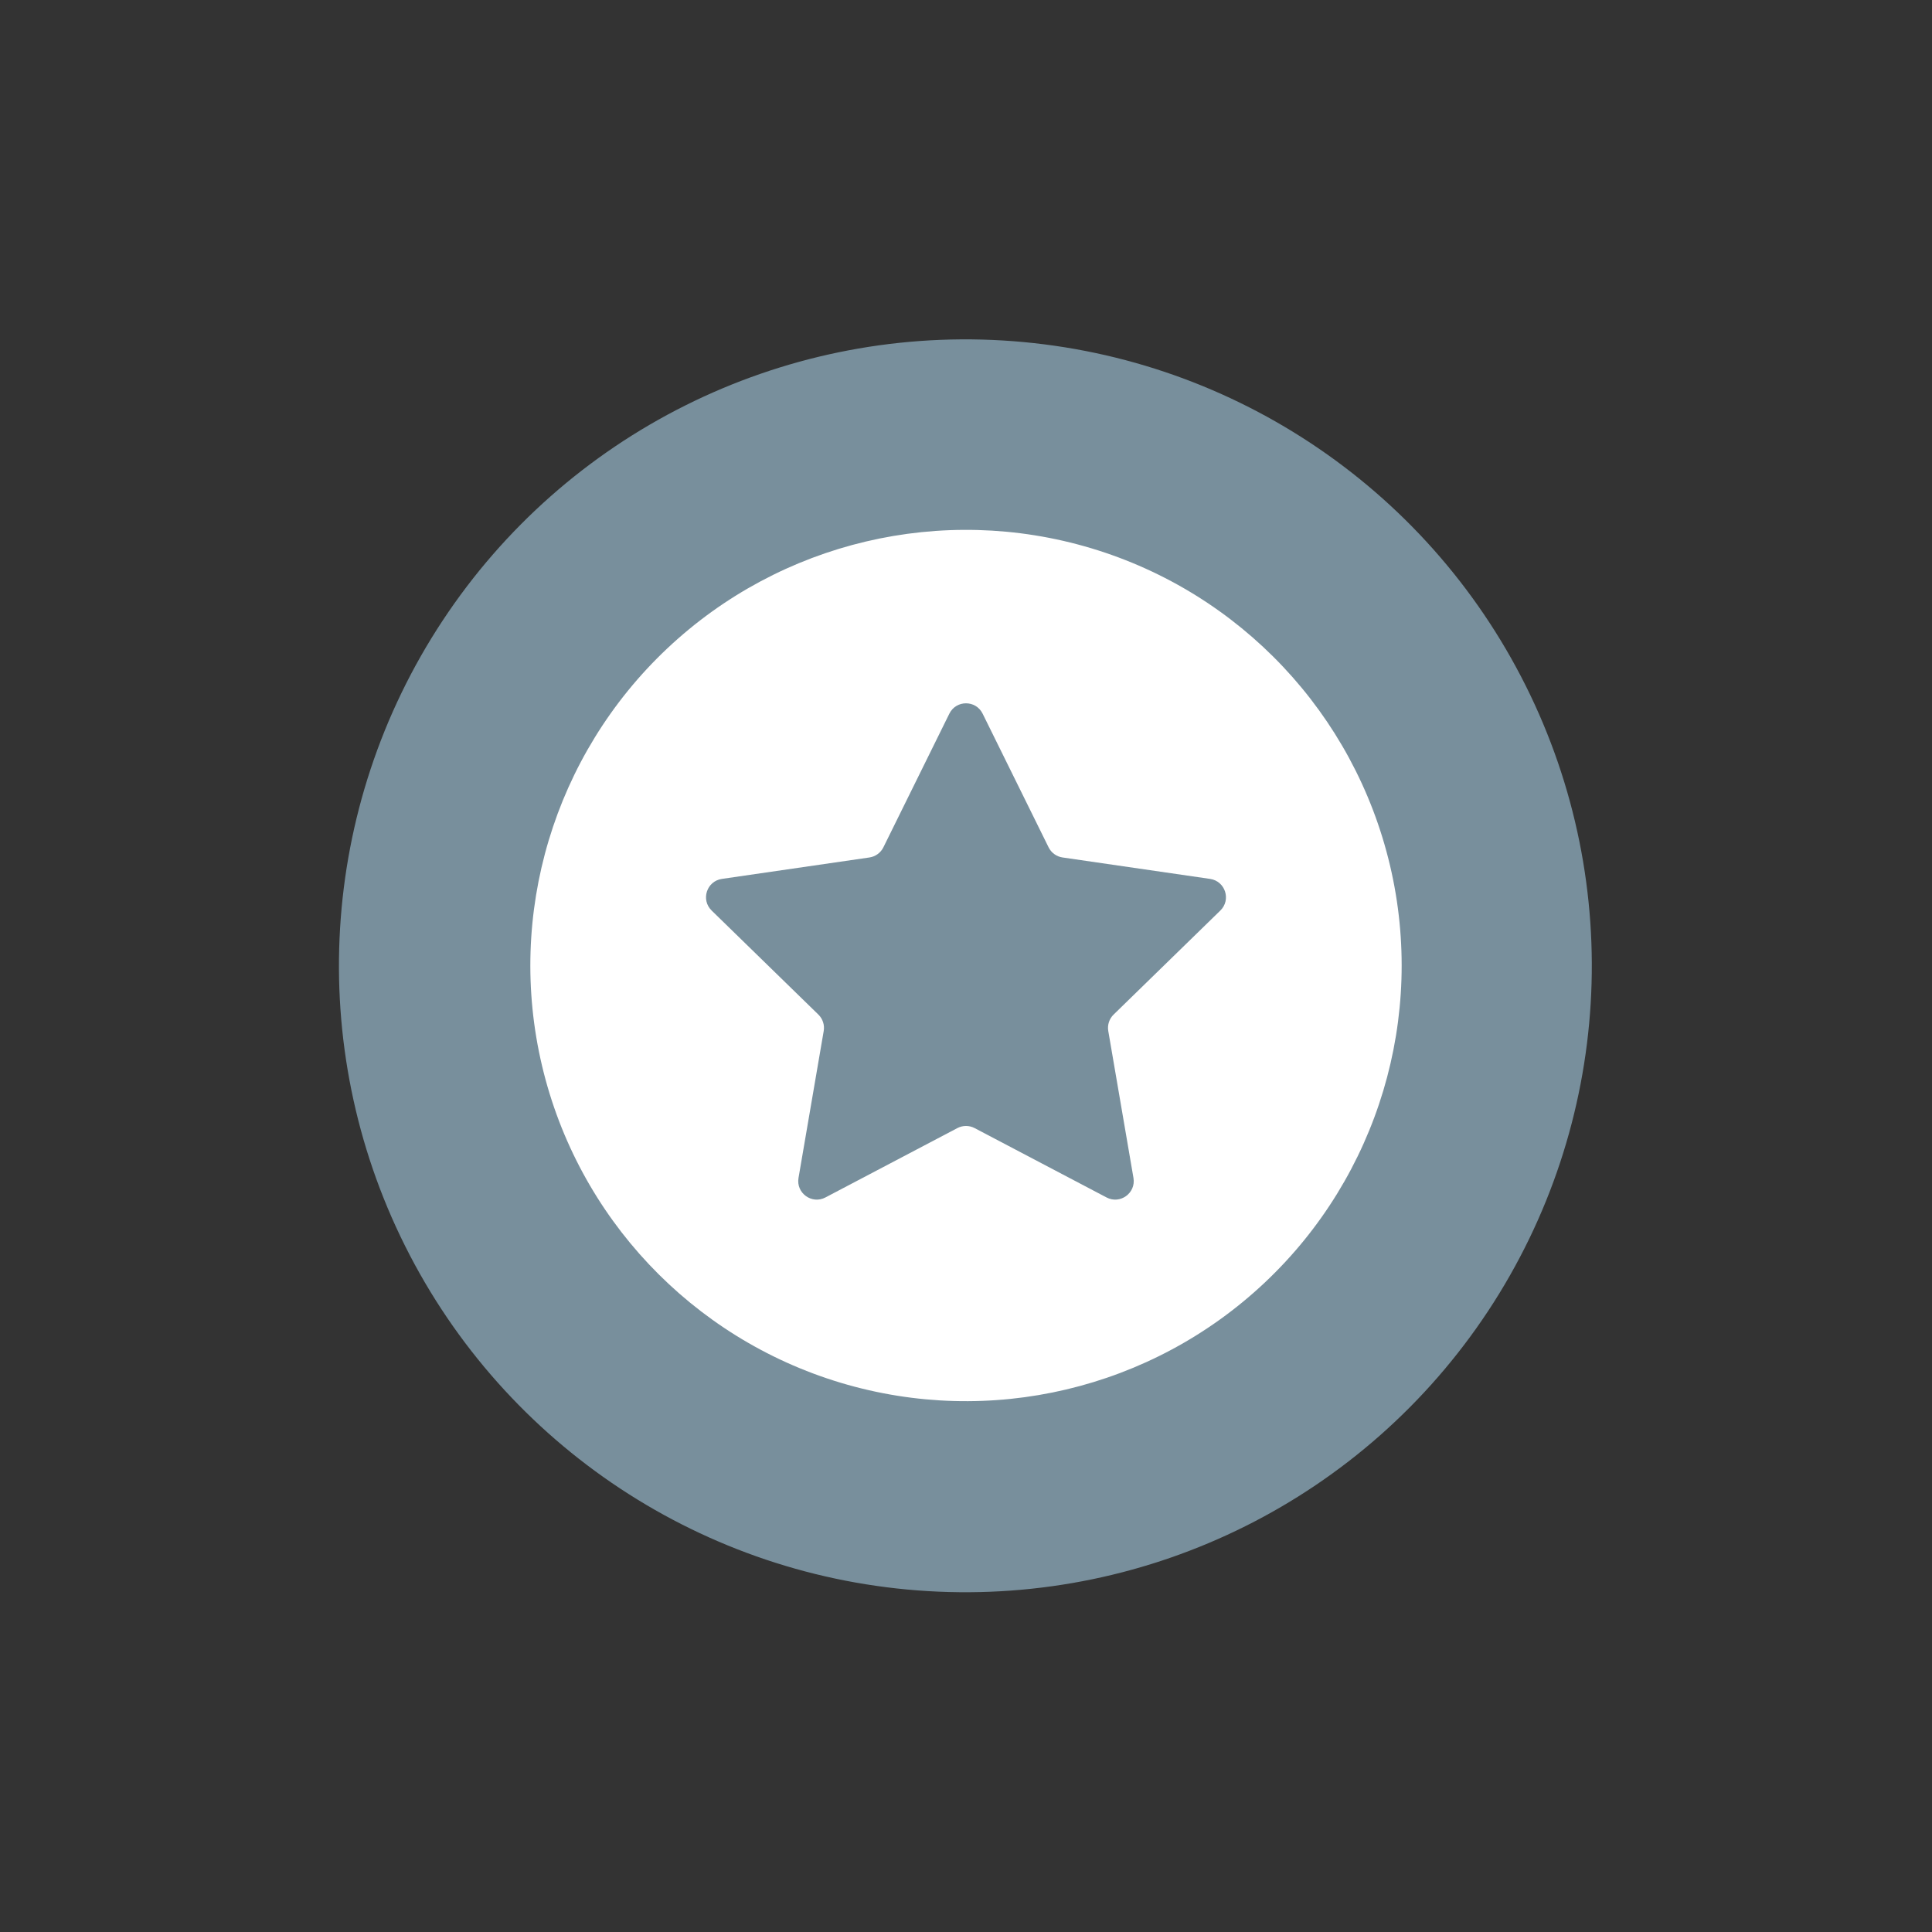
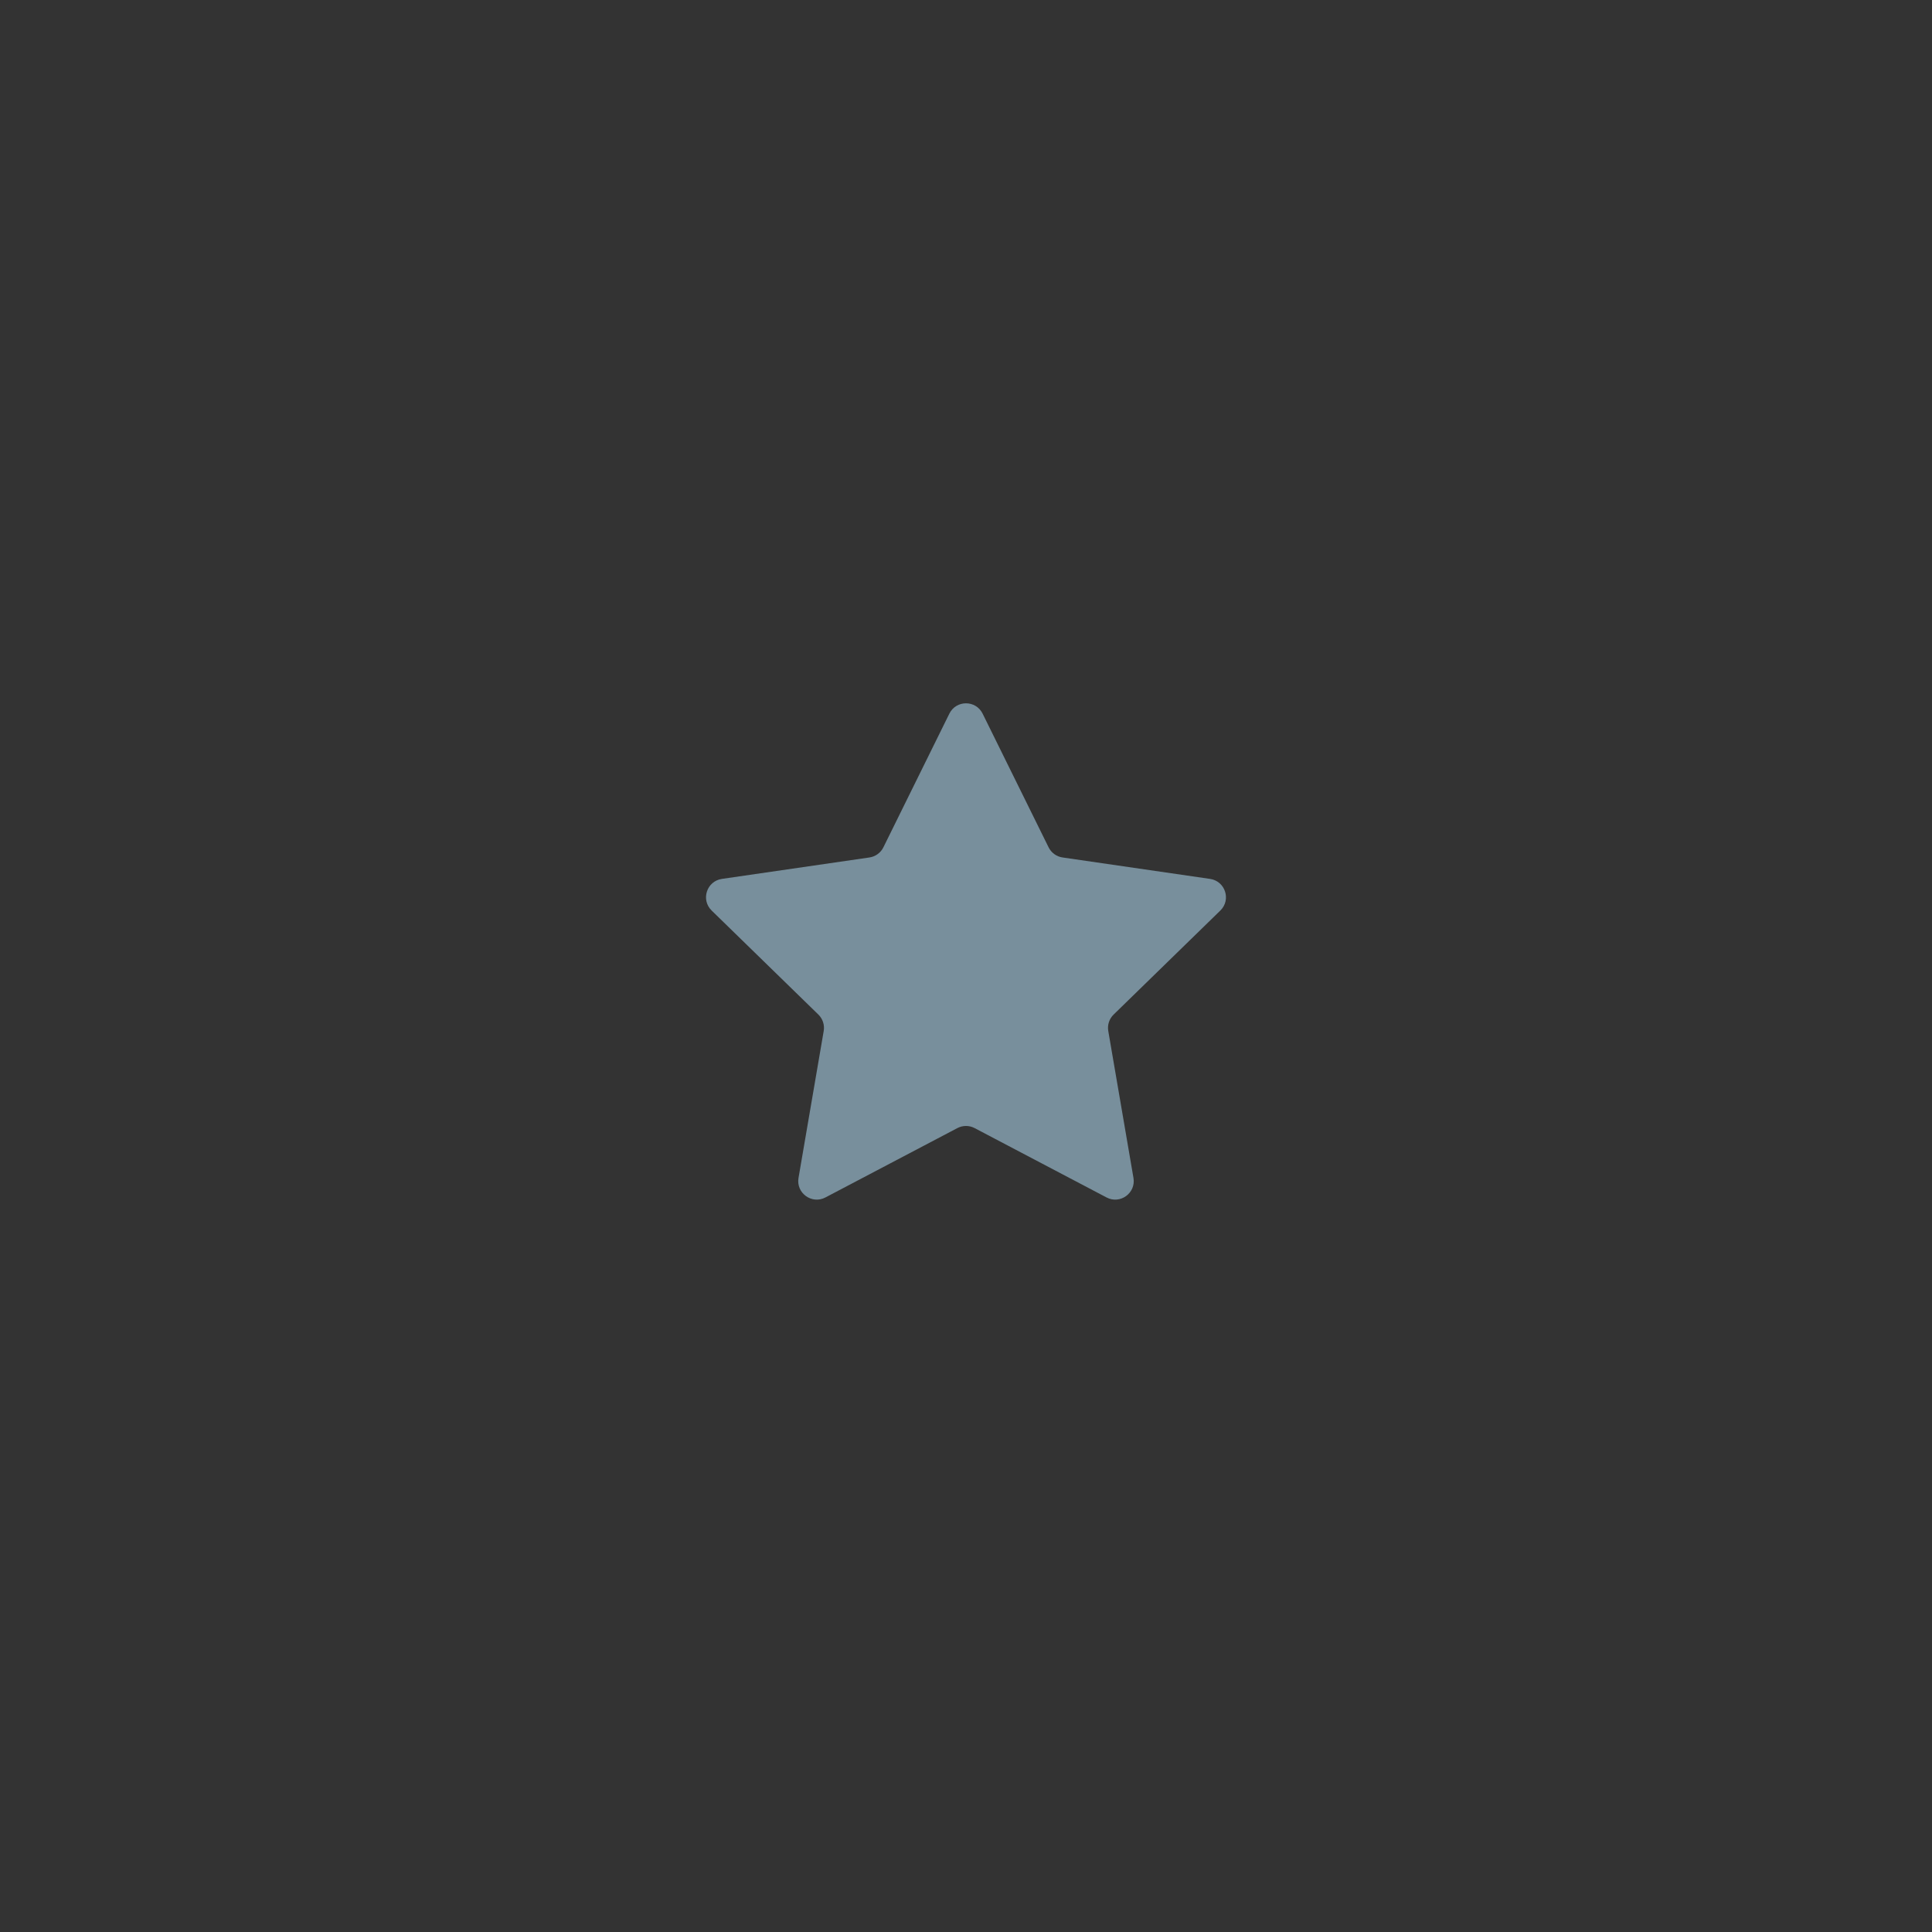
<svg xmlns="http://www.w3.org/2000/svg" version="1.1" id="Layer_1" x="0px" y="0px" viewBox="0 0 266 266" style="enable-background:new 0 0 266 266;" xml:space="preserve">
  <rect x="0" y="0" width="266" height="266" fill="#333333" stroke="none" />
  <style type="text/css">
	.st0{fill:#788F9C;}
	.st1{fill:#FFFFFF;}
</style>
  <g>
-     <ellipse transform="matrix(0.894 -0.447 0.447 0.894 -45.438 73.521)" class="st0" cx="133" cy="133" rx="86.29" ry="86.29" />
-     <ellipse transform="matrix(0.973 -0.23 0.23 0.973 -26.999 34.115)" class="st1" cx="133" cy="133" rx="59.993" ry="59.992" />
    <path class="st0" d="M135.289,98.257l9.083,18.404c0.372,0.753,1.091,1.276,1.922,1.396   l20.31,2.951c2.094,0.304,2.93,2.877,1.415,4.354l-14.697,14.326   c-0.602,0.586-0.876,1.431-0.734,2.26l3.469,20.228   c0.358,2.085-1.831,3.676-3.704,2.691l-18.166-9.55   c-0.744-0.391-1.632-0.391-2.376,0l-18.166,9.55   c-1.873,0.985-4.062-0.606-3.704-2.691l3.469-20.228   c0.142-0.828-0.133-1.673-0.734-2.26l-14.697-14.326   c-1.515-1.477-0.679-4.05,1.415-4.354l20.31-2.951   c0.831-0.121,1.55-0.643,1.922-1.396l9.083-18.404   C131.647,96.359,134.353,96.359,135.289,98.257z" />
  </g>
</svg>